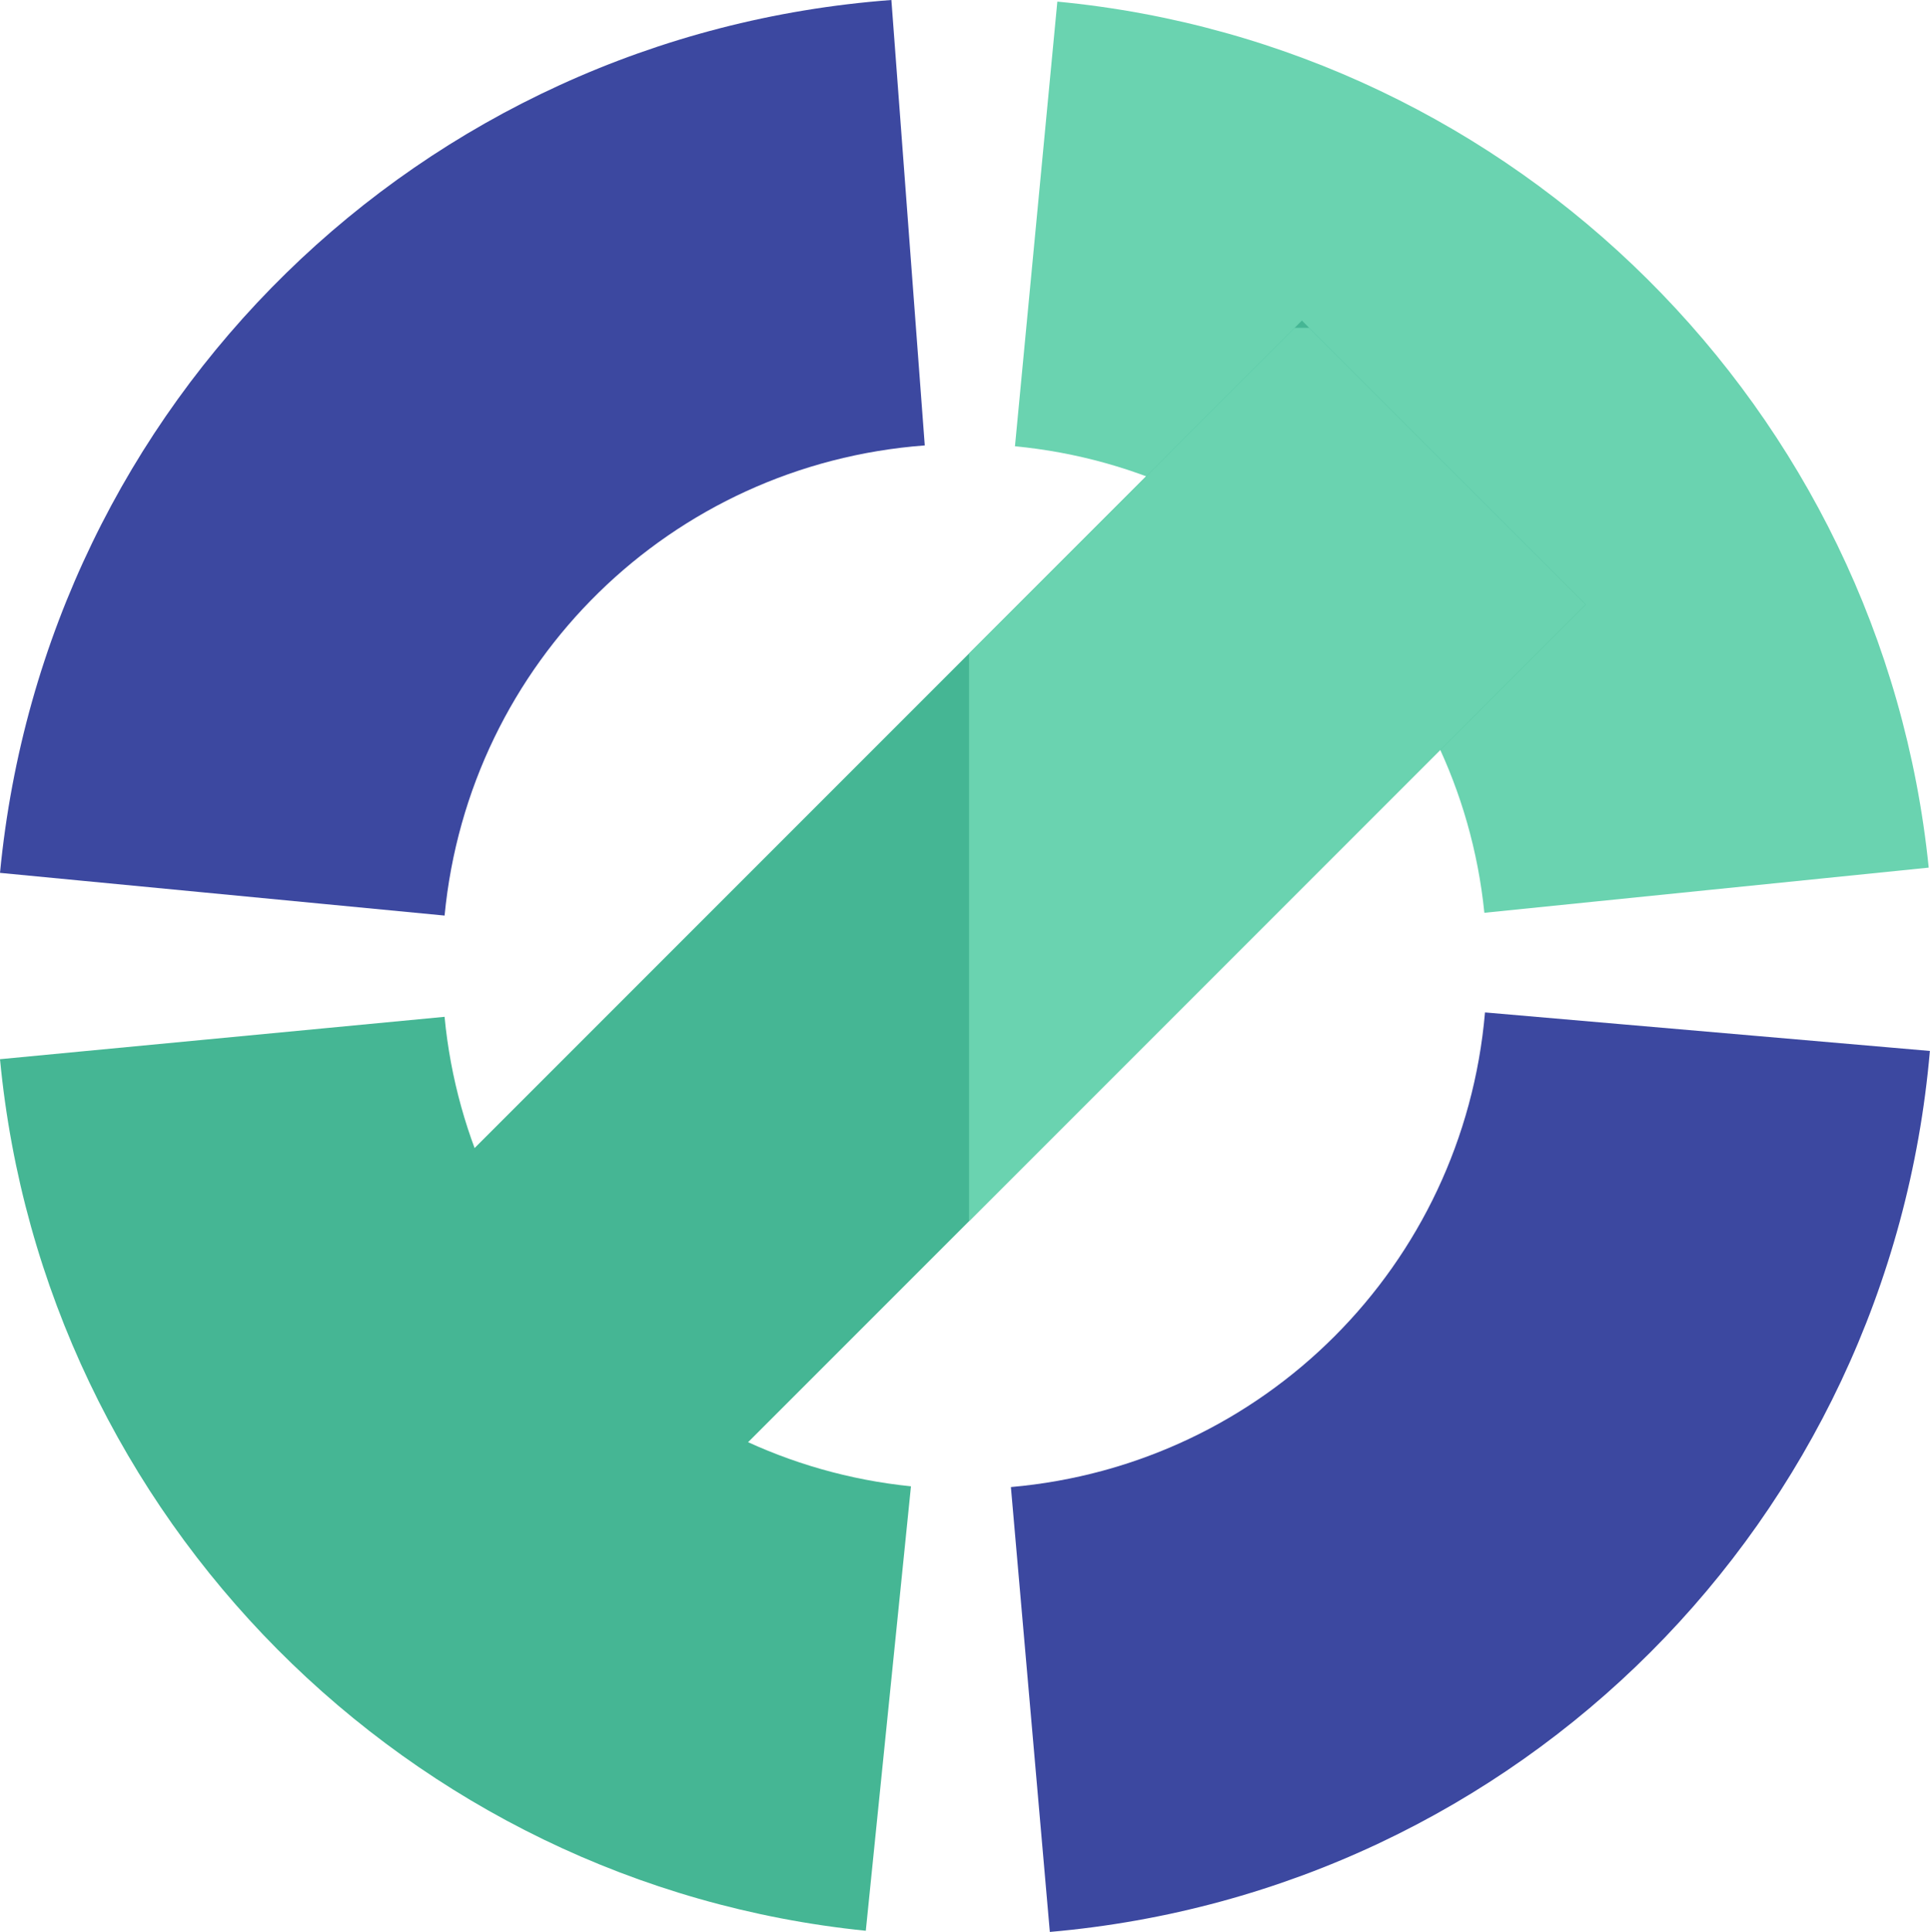
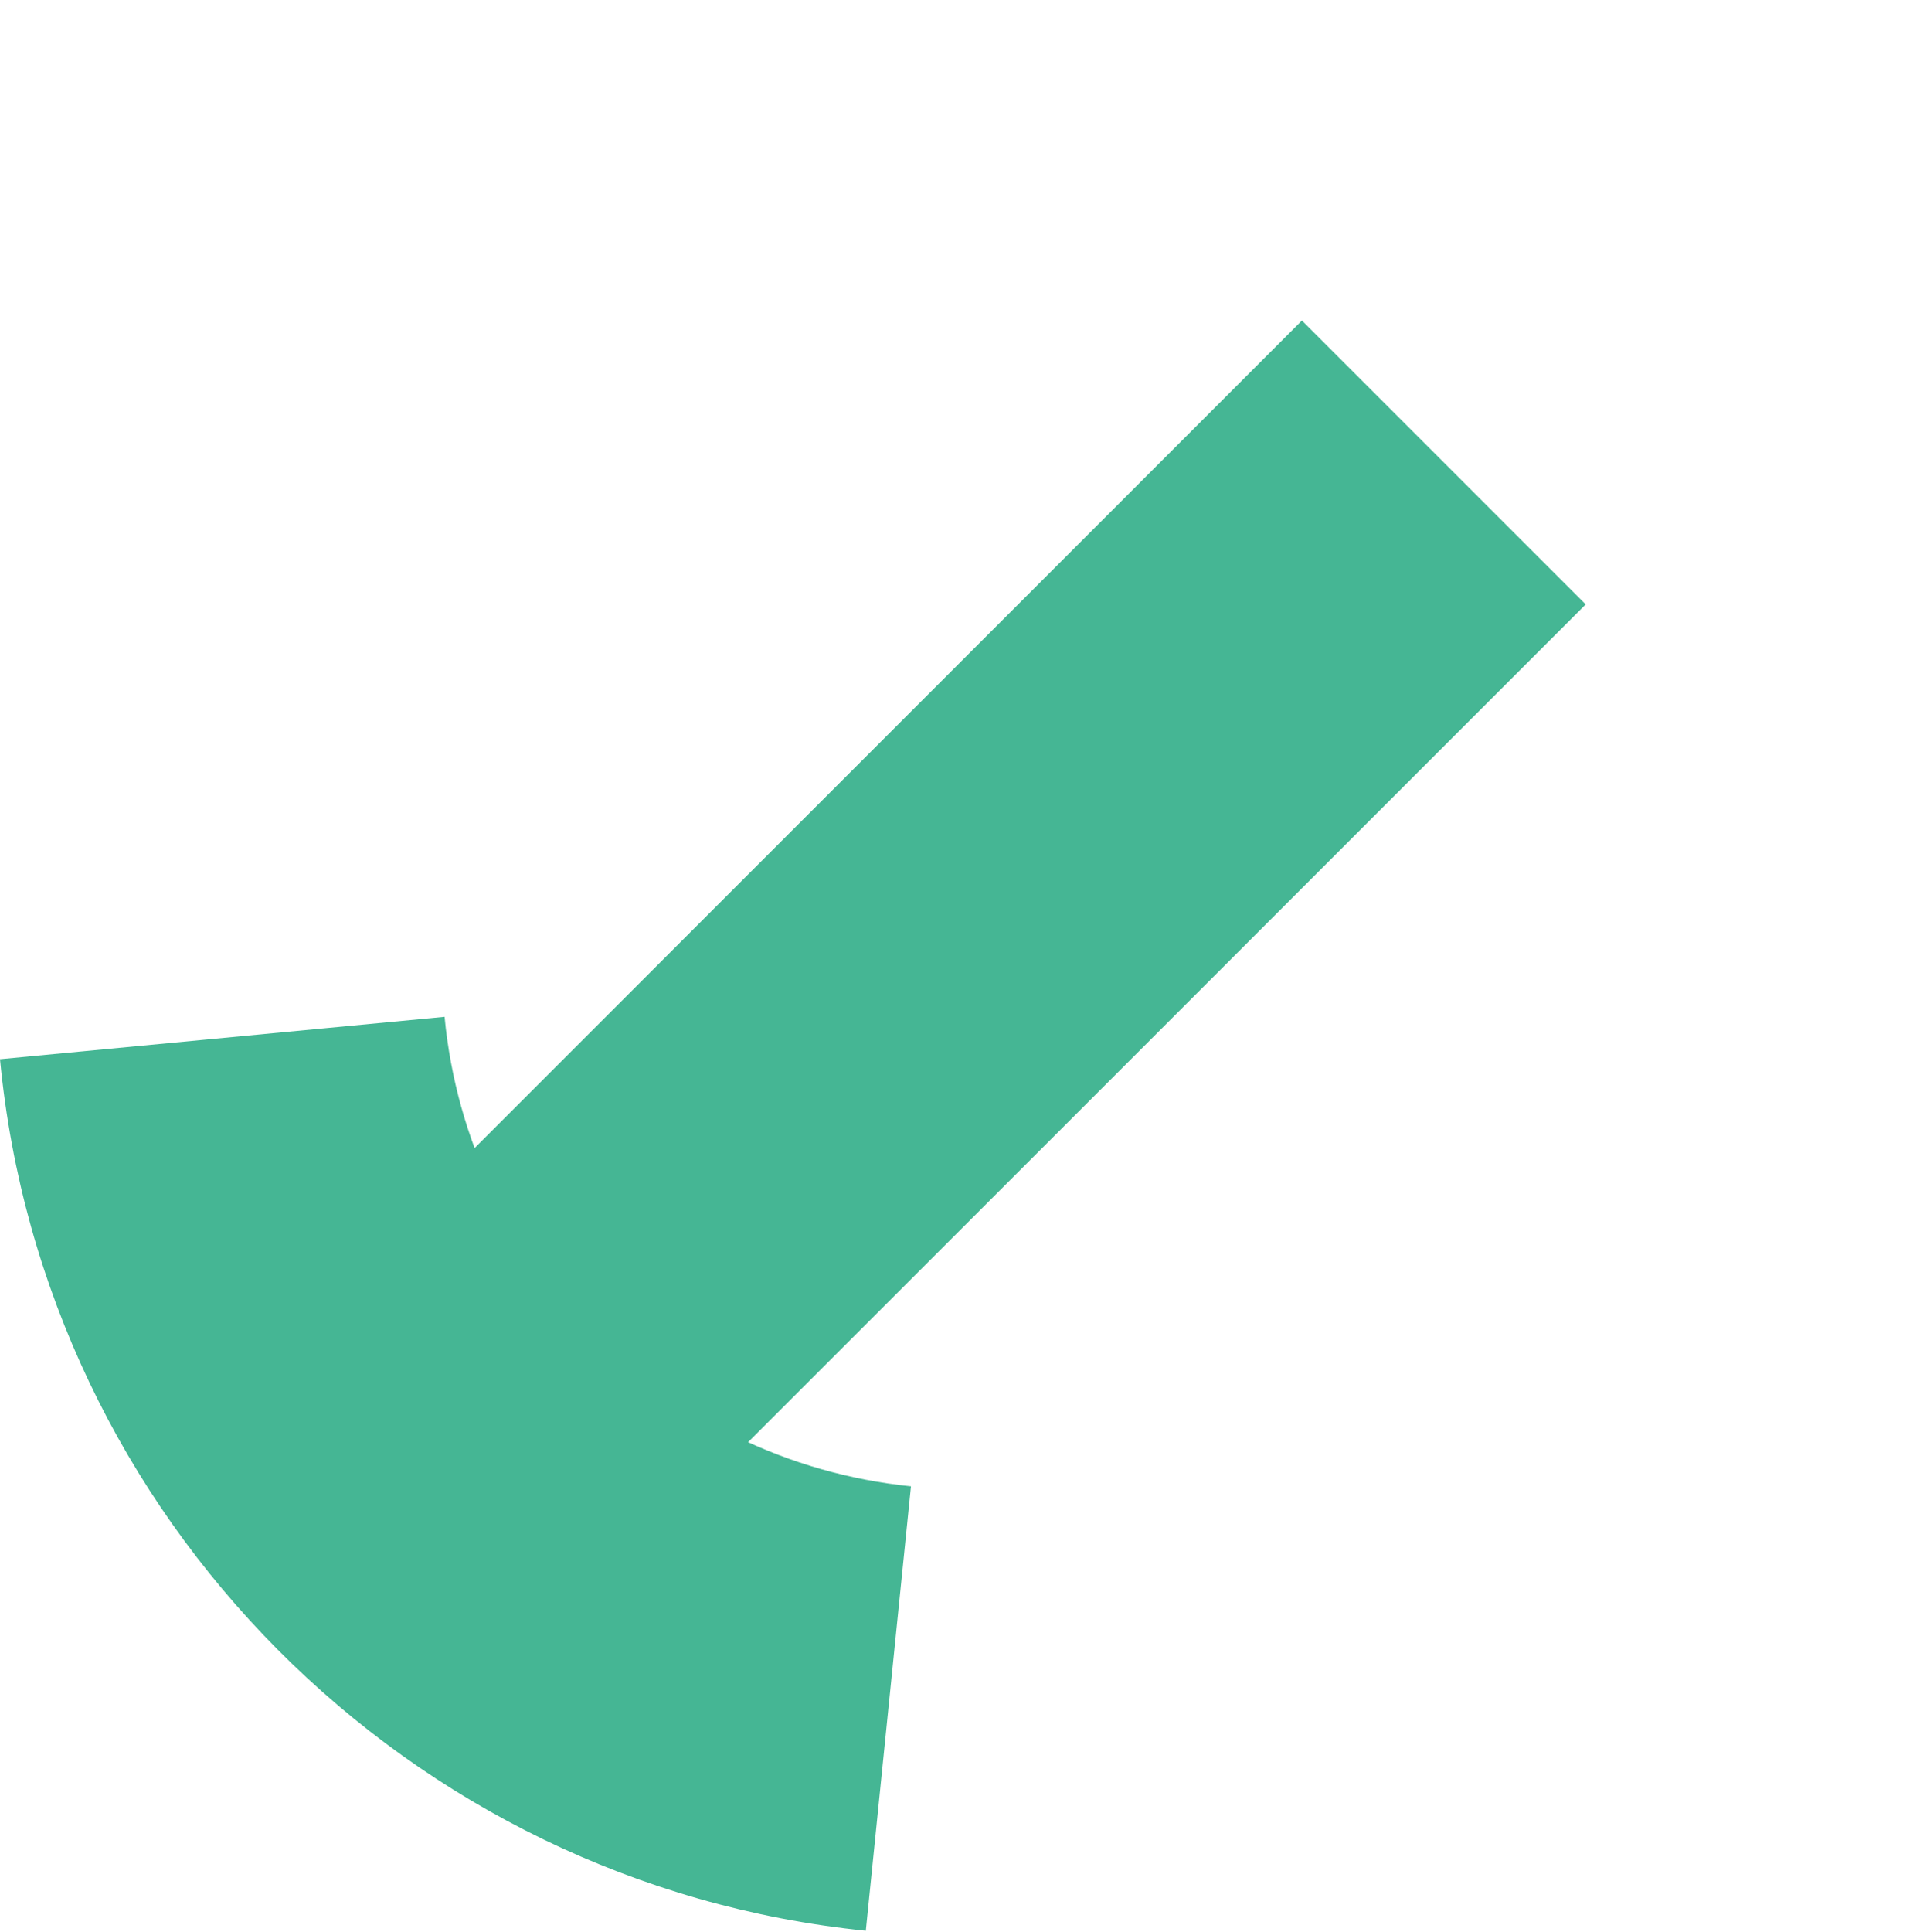
<svg xmlns="http://www.w3.org/2000/svg" id="_レイヤー_2" data-name="レイヤー 2" viewBox="0 0 180.38 180.53">
  <defs>
    <style>
      .cls-1 {
        fill: none;
      }

      .cls-2 {
        fill: #45b694;
      }

      .cls-3 {
        clip-path: url(#clippath-1);
      }

      .cls-4 {
        fill: #6ad3b0;
      }

      .cls-5 {
        fill: #3c48a0;
      }
    </style>
    <clipPath id="clippath-1">
-       <rect class="cls-1" x="28.06" y="68.73" width="125.21" height="37.51" transform="translate(-35.3 89.73) rotate(-45)" />
-     </clipPath>
+       </clipPath>
  </defs>
  <g id="_レイヤー_1-2" data-name="レイヤー 1">
    <g>
-       <path class="cls-5" d="M41.55,85.55L0,81.56C4.23,37.61,39.27,3.3,83.31,0l3.12,41.62c-23.73,1.78-42.6,20.26-44.88,43.94Z" />
      <path class="cls-2" d="M80.92,180.41C38.11,176.06,4.08,141.81,0,98.97l41.55-3.96c2.2,23.08,20.53,41.53,43.59,43.87l-4.22,41.52Z" />
-       <path class="cls-5" d="M98.12,180.53l-3.64-41.58c23.63-2.07,42.27-20.72,44.31-44.35l41.58,3.6c-3.8,43.87-38.4,78.49-82.26,82.32Z" />
-       <path class="cls-4" d="M138.73,85.29c-2.34-23.06-20.79-41.39-43.87-43.59L98.82.15c42.84,4.08,77.09,38.11,81.44,80.92l-41.52,4.22Z" />
      <rect class="cls-2" x="28.06" y="68.73" width="125.21" height="37.51" transform="translate(-35.3 89.73) rotate(-45)" />
      <g class="cls-3">
-         <rect class="cls-4" x="90.57" y="30.63" width="63.44" height="111.85" />
-       </g>
+         </g>
    </g>
  </g>
</svg>